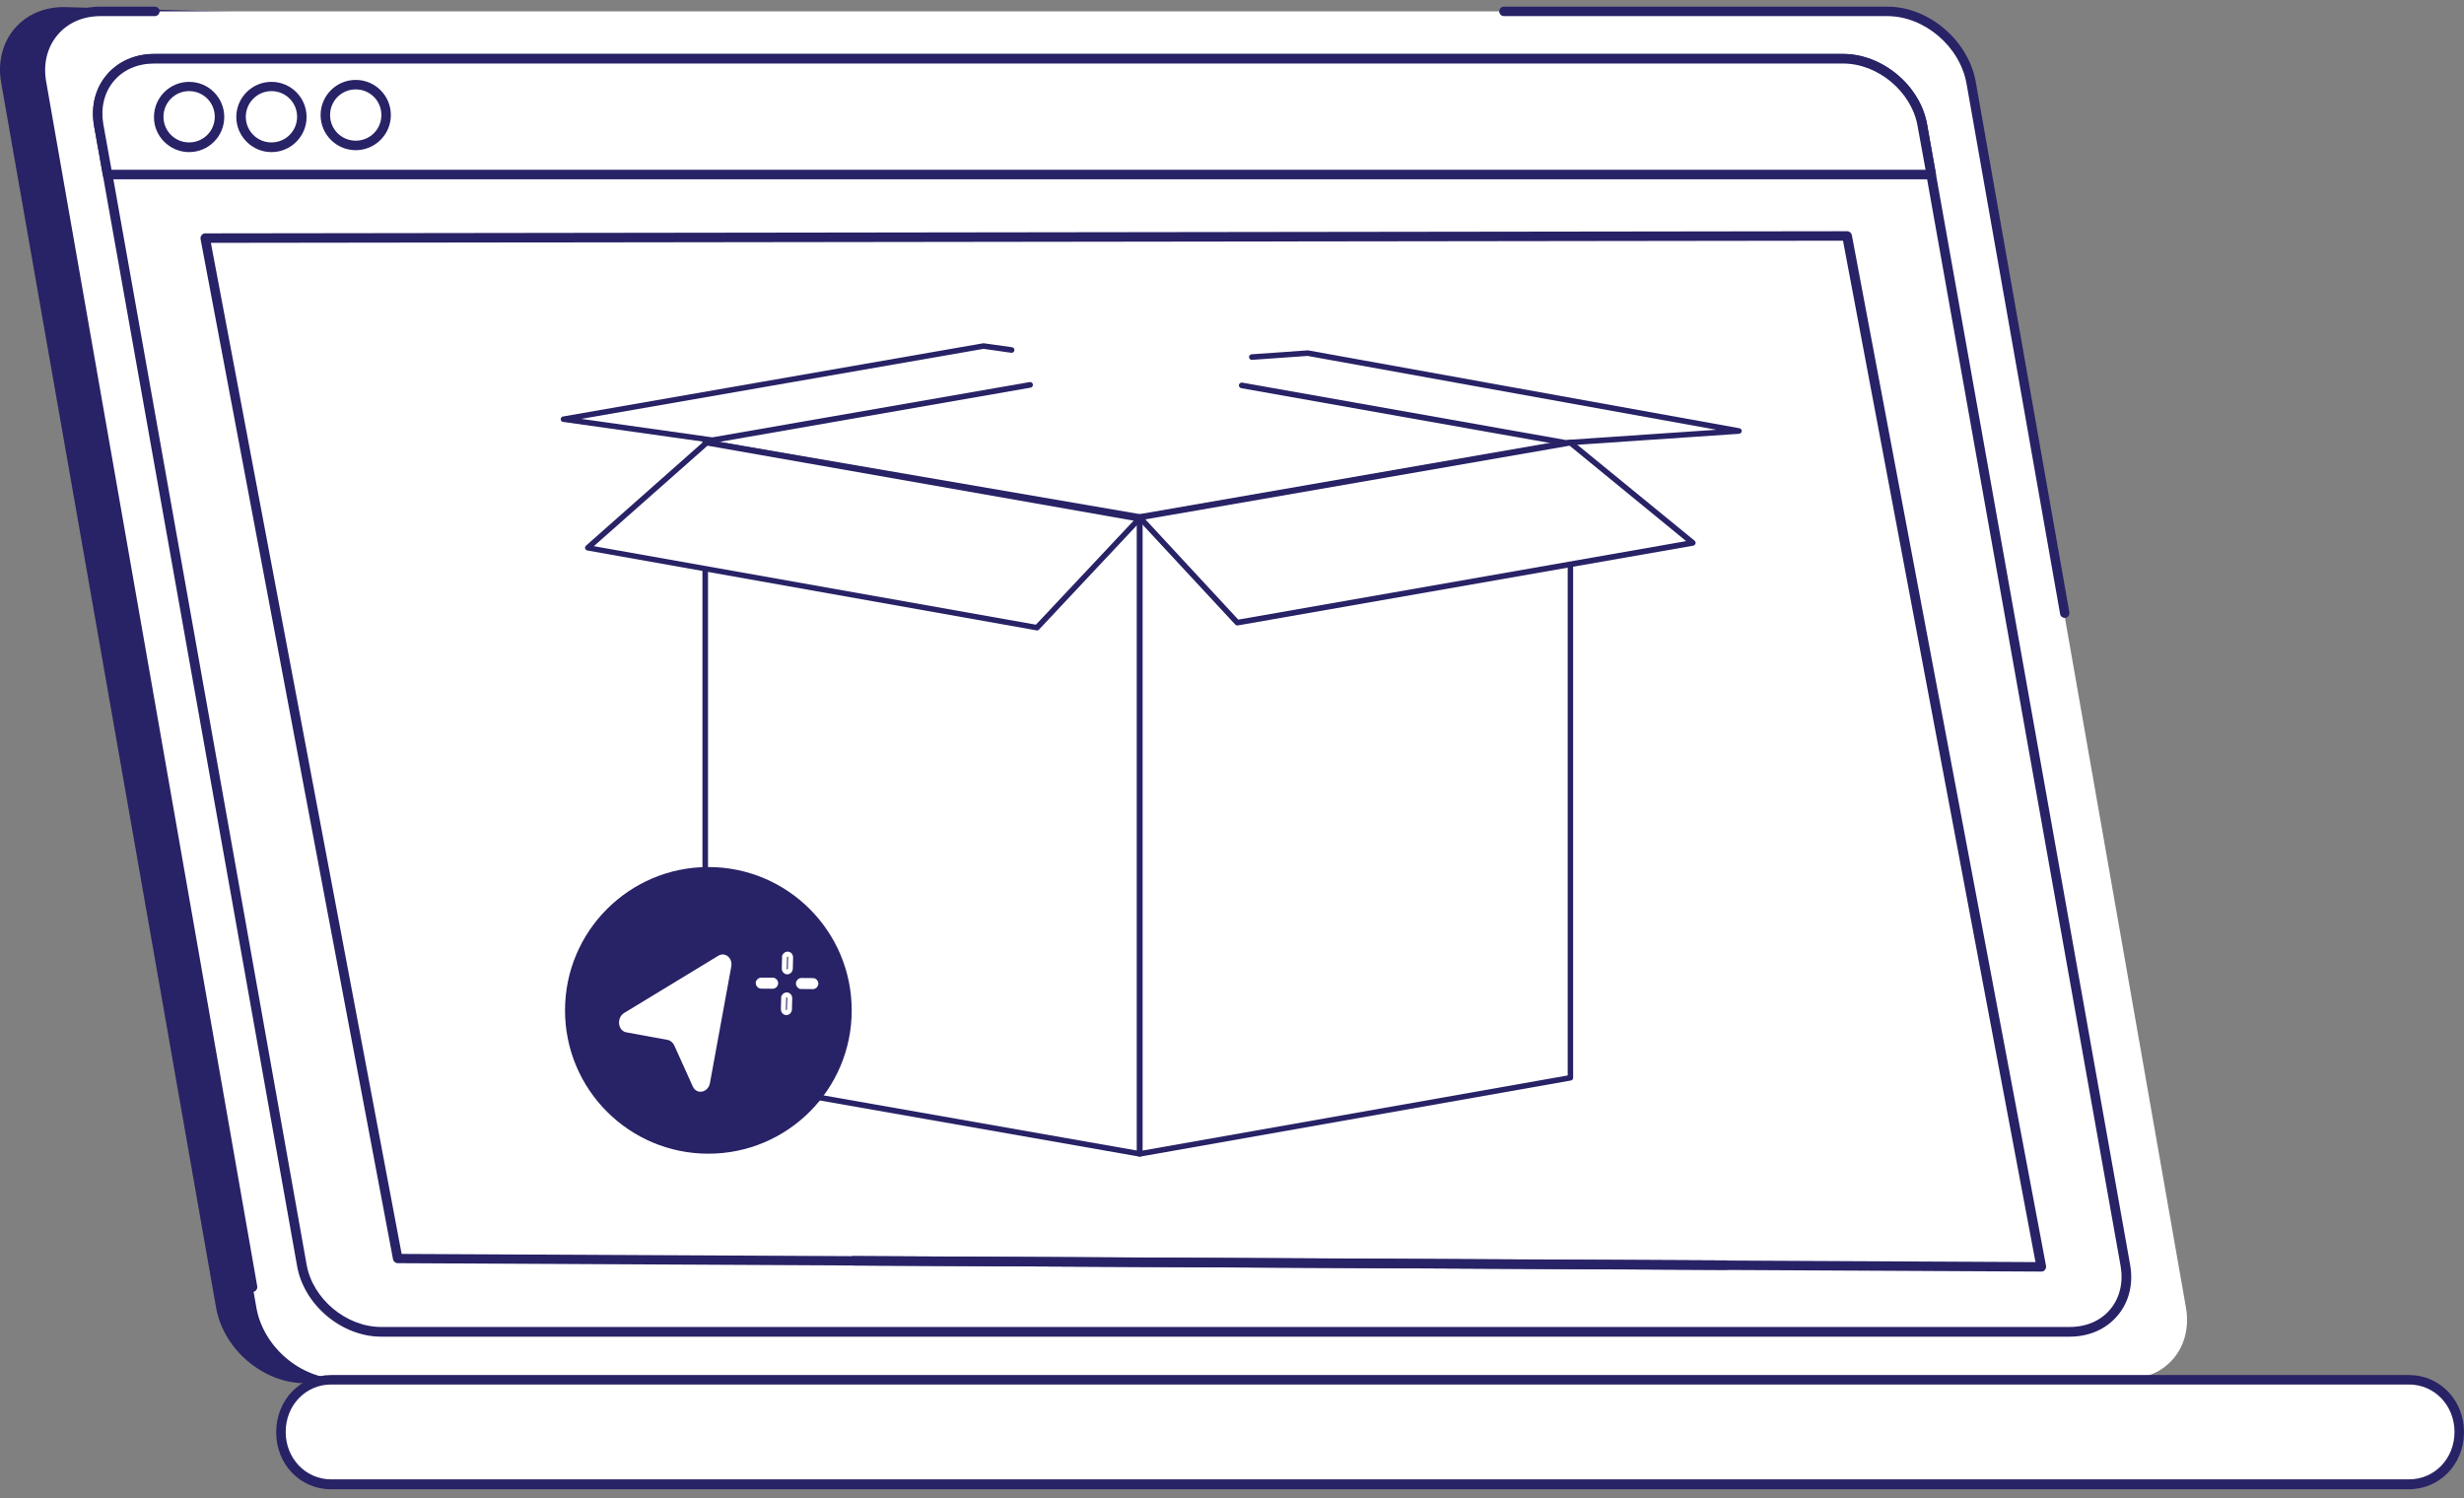
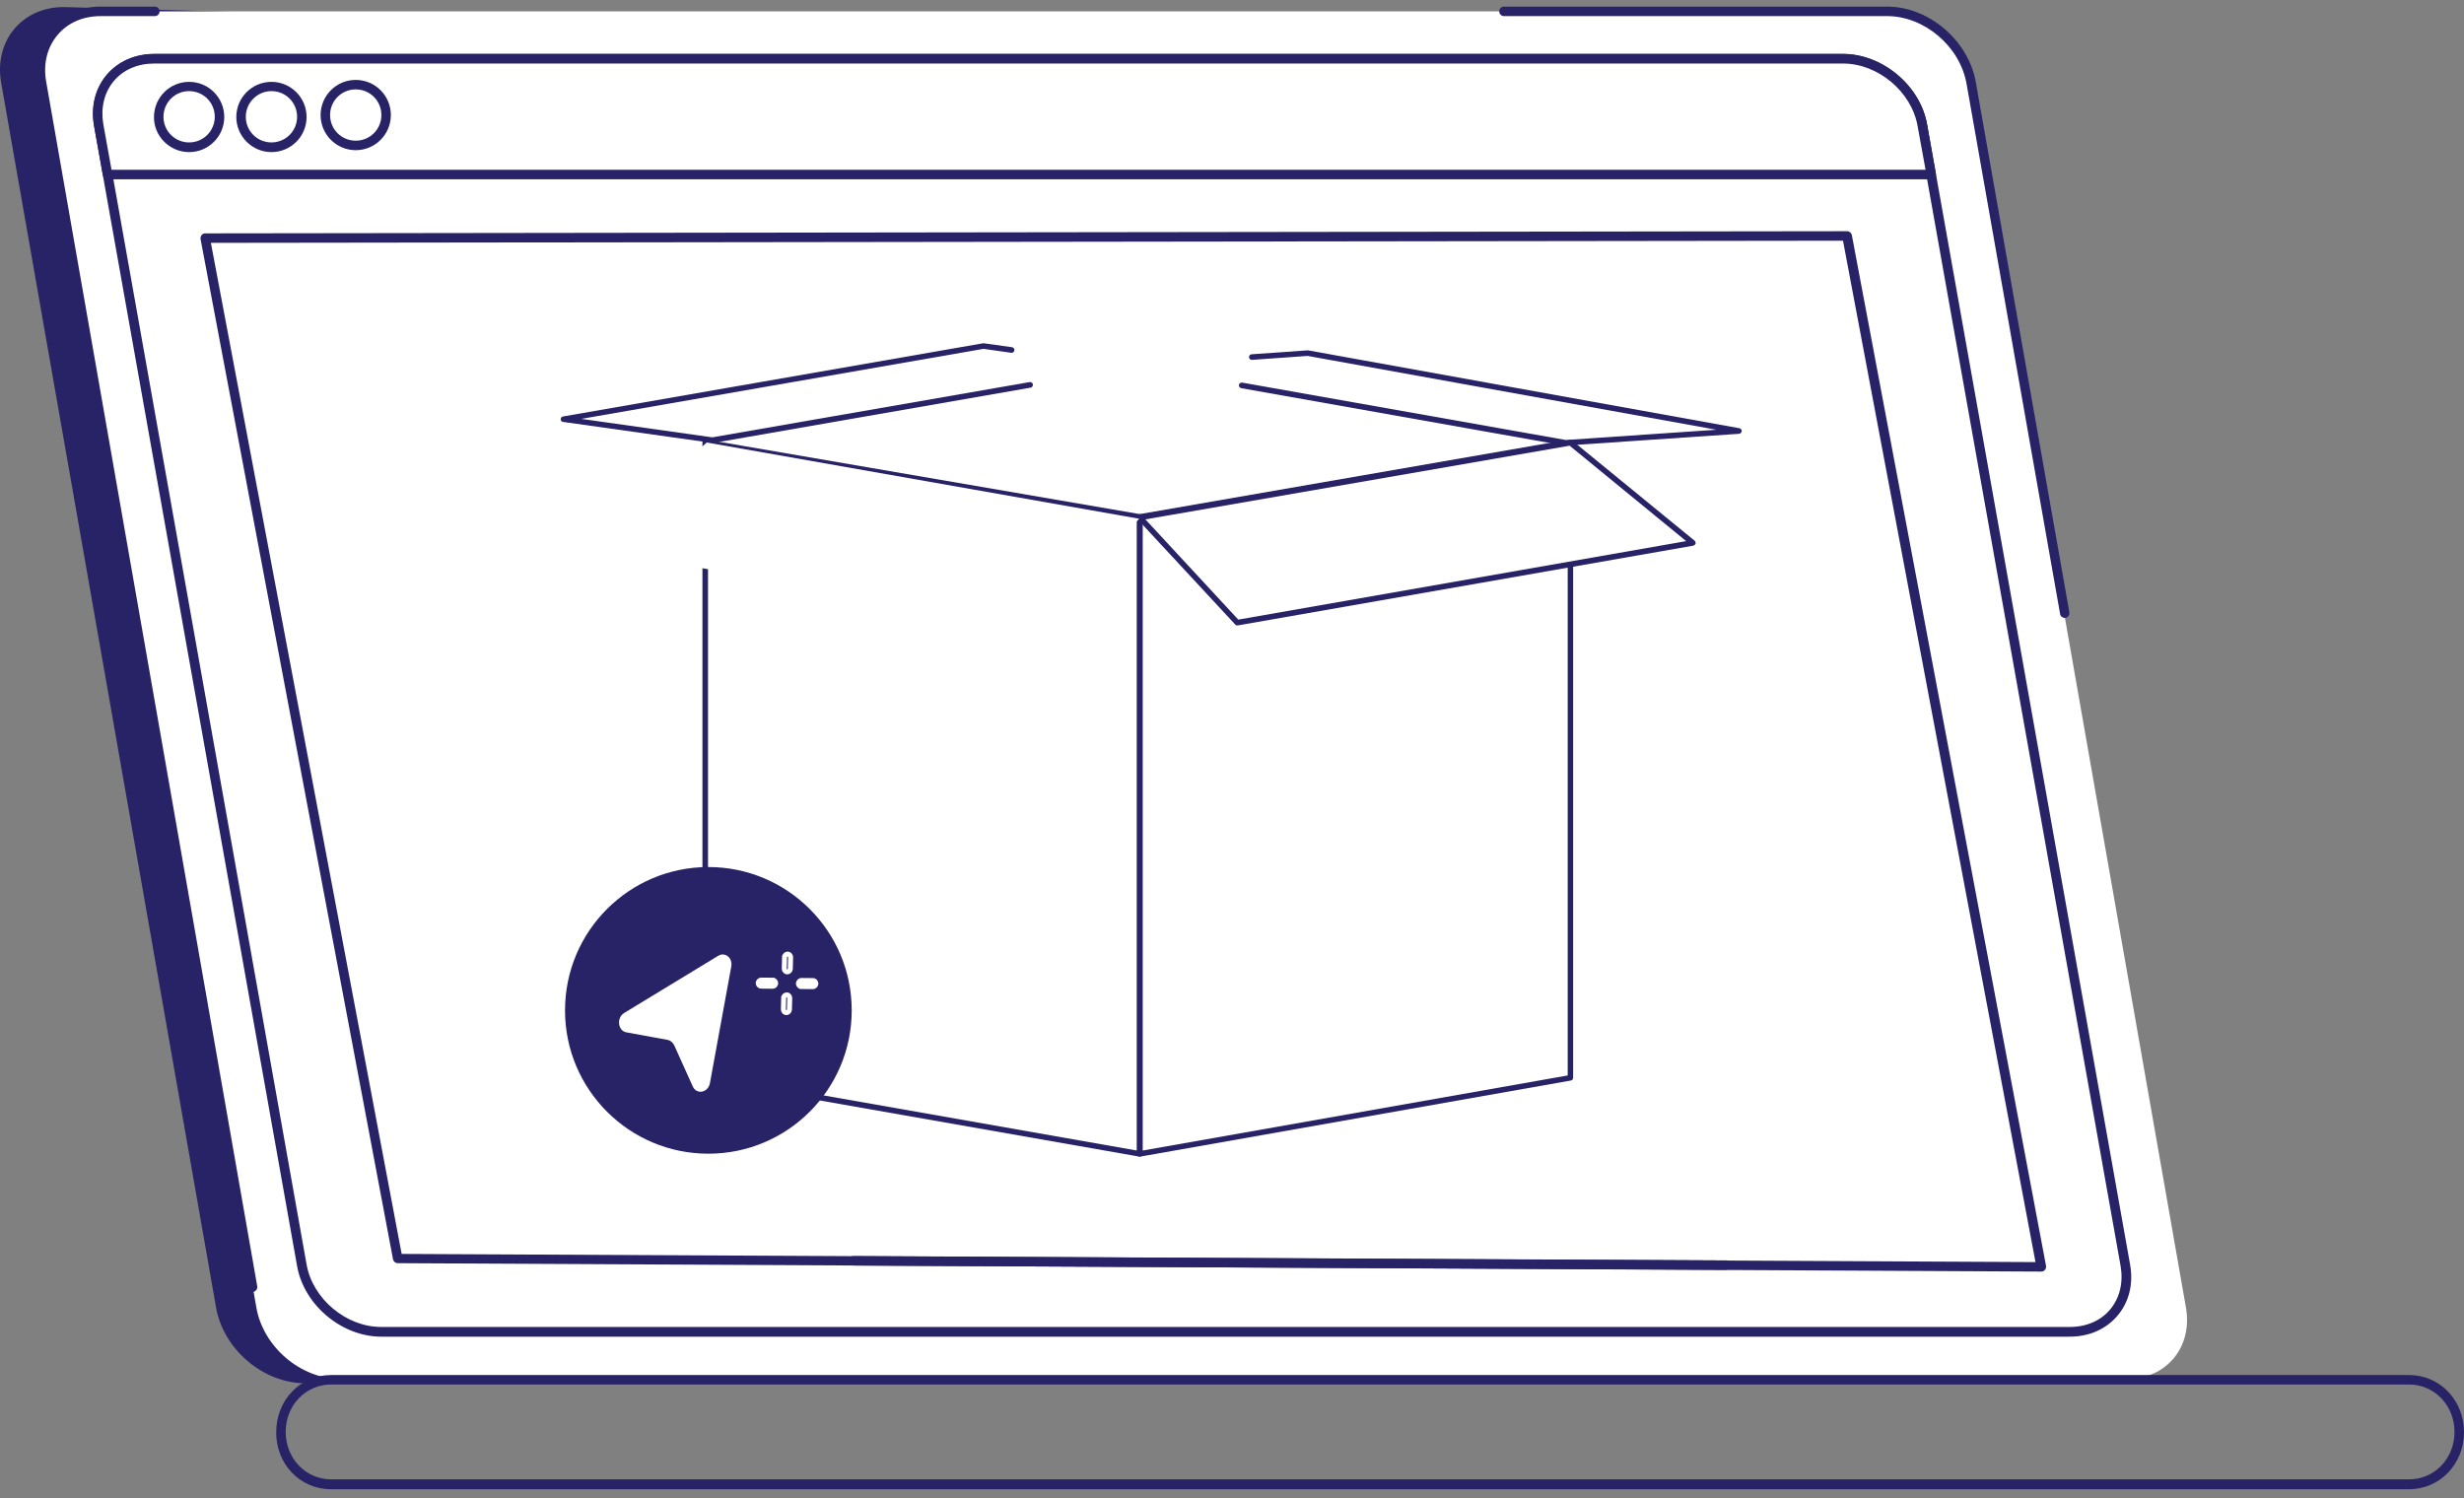
<svg xmlns="http://www.w3.org/2000/svg" width="148" height="90" viewBox="0 0 148 90" fill="none">
  <rect x="0" y="0" width="148" height="90" fill="#808080" stroke="none" />
  <path d="M46.316 79.685C48.789 77.665 51.391 75.775 54.058 73.975C59.47 70.324 65.166 67.061 70.915 63.889C73.945 62.219 77.091 60.718 80.198 59.164C83.318 57.61 86.451 56.057 89.584 54.516C92.445 53.105 95.307 51.694 98.168 50.282C104.667 28.325 111.71 3.428 110.312 3.428L3.825 0.424C1.313 0.424 -0.37 2.47 0.07 4.969L12.978 78.545C13.418 81.057 15.813 83.09 18.325 83.09H42.018C43.416 81.924 44.892 80.837 46.316 79.685Z" fill="#282266" />
  <path d="M113.354 0.683H6.026C3.656 0.683 2.077 2.599 2.491 4.968L15.399 78.545C15.813 80.914 18.066 82.831 20.435 82.831H127.764C130.134 82.831 131.713 80.914 131.299 78.545L118.391 4.968C117.977 2.599 115.724 0.683 113.354 0.683Z" fill="white" />
  <path d="M15.166 77.6C15.179 77.6 15.205 77.6 15.218 77.6C15.373 77.574 15.477 77.419 15.451 77.263L2.776 4.917C2.582 3.842 2.828 2.845 3.462 2.094C4.071 1.369 4.99 0.968 6.039 0.968H9.301C9.457 0.968 9.586 0.838 9.586 0.683C9.586 0.528 9.457 0.398 9.301 0.398H6.039C4.822 0.398 3.747 0.877 3.022 1.732C2.284 2.612 1.999 3.777 2.219 5.02L14.894 77.367C14.907 77.509 15.037 77.6 15.166 77.6Z" fill="#282266" />
  <path d="M124.01 37.115C124.023 37.115 124.049 37.115 124.062 37.115C124.217 37.089 124.321 36.934 124.295 36.779L118.676 4.93C118.236 2.431 115.854 0.398 113.355 0.398H90.335C90.18 0.398 90.051 0.528 90.051 0.683C90.051 0.838 90.18 0.968 90.335 0.968H113.355C115.582 0.968 117.718 2.78 118.119 5.02L123.738 36.869C123.751 37.012 123.881 37.115 124.01 37.115Z" fill="#282266" />
-   <path d="M144.699 82.882H61.14H47.313H19.892C18.234 82.882 16.875 84.255 16.875 86.028C16.875 87.802 18.234 89.175 19.892 89.175H47.313H62.37H144.699C146.369 89.175 147.715 87.802 147.715 86.028C147.715 84.255 146.369 82.882 144.699 82.882Z" fill="white" />
  <path d="M19.878 89.459H144.686C146.55 89.459 148 87.944 148 86.028C148 84.112 146.55 82.597 144.699 82.597H19.891C18.04 82.597 16.59 84.099 16.59 86.028C16.577 87.944 18.027 89.459 19.878 89.459ZM144.699 83.167C146.226 83.167 147.43 84.423 147.43 86.015C147.43 87.621 146.226 88.864 144.699 88.864H19.891C18.364 88.864 17.16 87.608 17.16 86.015C17.16 84.41 18.364 83.167 19.891 83.167H144.699Z" fill="#282266" />
  <path d="M110.7 3.519H9.275C7.035 3.519 5.533 5.305 5.934 7.506L18.13 76.008C18.519 78.209 20.655 79.995 22.895 79.995H124.32C126.56 79.995 128.062 78.209 127.66 76.008L115.464 7.506C115.076 5.305 112.94 3.519 110.7 3.519Z" fill="white" />
  <path d="M22.895 80.293H124.32C125.485 80.293 126.508 79.84 127.194 79.024C127.881 78.209 128.152 77.121 127.945 75.969L115.749 7.467C115.335 5.137 113.069 3.234 110.7 3.234H9.275C8.11 3.234 7.087 3.687 6.401 4.502C5.715 5.318 5.443 6.406 5.65 7.558L17.846 76.059C18.26 78.39 20.526 80.293 22.895 80.293ZM110.7 3.803C112.798 3.803 114.817 5.486 115.18 7.558L127.376 76.059C127.544 77.043 127.324 77.963 126.754 78.649C126.185 79.335 125.317 79.71 124.32 79.71H22.895C20.798 79.71 18.778 78.027 18.415 75.956L6.22 7.454C6.038 6.47 6.271 5.551 6.841 4.865C7.411 4.179 8.278 3.803 9.275 3.803H110.7Z" fill="#282266" />
  <path d="M6.466 10.484L5.935 7.519C5.546 5.318 7.035 3.532 9.275 3.532H110.7C112.94 3.532 115.076 5.318 115.465 7.519L115.996 10.484H6.466Z" fill="white" />
  <path d="M6.466 10.769H115.996C116.086 10.769 116.164 10.73 116.216 10.665C116.267 10.6 116.293 10.51 116.28 10.432L115.75 7.467C115.335 5.137 113.07 3.247 110.7 3.247H9.275C8.11 3.247 7.087 3.7 6.401 4.515C5.715 5.331 5.456 6.419 5.65 7.571L6.181 10.536C6.207 10.678 6.323 10.769 6.466 10.769ZM115.659 10.199H6.699L6.207 7.467C6.038 6.483 6.258 5.564 6.828 4.878C7.398 4.192 8.265 3.816 9.262 3.816H110.7C112.798 3.816 114.817 5.499 115.18 7.571L115.659 10.199Z" fill="#282266" />
  <path d="M21.367 9.021C22.532 9.021 23.477 8.076 23.477 6.911C23.477 5.745 22.532 4.8 21.367 4.8C20.202 4.8 19.257 5.745 19.257 6.911C19.257 8.076 20.202 9.021 21.367 9.021ZM21.367 5.37C22.222 5.37 22.908 6.056 22.908 6.911C22.908 7.765 22.222 8.451 21.367 8.451C20.513 8.451 19.826 7.765 19.826 6.911C19.826 6.056 20.513 5.37 21.367 5.37Z" fill="#282266" />
  <path d="M16.305 9.137C17.47 9.137 18.415 8.192 18.415 7.027C18.415 5.862 17.47 4.917 16.305 4.917C15.139 4.917 14.194 5.862 14.194 7.027C14.194 8.179 15.139 9.137 16.305 9.137ZM16.305 5.473C17.159 5.473 17.845 6.16 17.845 7.014C17.845 7.869 17.159 8.555 16.305 8.555C15.45 8.555 14.764 7.869 14.764 7.014C14.764 6.16 15.463 5.473 16.305 5.473Z" fill="#282266" />
  <path d="M11.359 9.137C12.525 9.137 13.47 8.192 13.47 7.027C13.47 5.862 12.525 4.917 11.359 4.917C10.194 4.917 9.249 5.862 9.249 7.027C9.236 8.179 10.194 9.137 11.359 9.137ZM11.359 5.473C12.214 5.473 12.9 6.16 12.9 7.014C12.9 7.869 12.214 8.555 11.359 8.555C10.505 8.555 9.819 7.869 9.819 7.014C9.819 6.16 10.505 5.473 11.359 5.473Z" fill="#282266" />
  <path d="M23.892 75.593L122.611 76.098L110.946 14.161L12.331 14.29L23.892 75.593Z" fill="white" />
  <path d="M122.611 76.383C122.702 76.383 122.78 76.344 122.831 76.279C122.883 76.215 122.909 76.124 122.896 76.046L111.231 14.122C111.205 13.992 111.089 13.889 110.946 13.889L12.33 14.018C12.24 14.018 12.162 14.057 12.11 14.122C12.059 14.187 12.033 14.277 12.046 14.355L23.607 75.645C23.633 75.775 23.75 75.878 23.892 75.878L122.611 76.383ZM110.7 14.459L122.262 75.813L24.125 75.322L12.667 14.588L110.7 14.459Z" fill="#282266" />
  <path d="M103.67 76.279C103.826 76.279 103.955 76.15 103.955 75.995C103.955 75.839 103.826 75.71 103.67 75.71L51.275 75.451C51.106 75.451 50.99 75.58 50.99 75.736C50.99 75.891 51.119 76.02 51.275 76.02L103.67 76.279Z" fill="#282266" />
  <path d="M42.466 26.582L68.463 31.093L94.438 26.574L68.167 22.011L42.466 26.582Z" fill="white" />
  <path d="M68.456 69.31V31.054L42.36 26.567V64.716L68.456 69.31Z" fill="white" />
  <path d="M68.456 69.477C68.494 69.477 68.532 69.462 68.562 69.439C68.6 69.408 68.623 69.363 68.623 69.31V31.054C68.623 30.971 68.562 30.902 68.486 30.887L42.39 26.399C42.344 26.392 42.291 26.407 42.253 26.437C42.215 26.468 42.192 26.513 42.192 26.567V64.723C42.192 64.807 42.253 64.875 42.329 64.89L68.433 69.477C68.441 69.477 68.448 69.477 68.456 69.477ZM68.289 31.191V69.112L42.527 64.579V26.764L68.289 31.191Z" fill="#282266" />
-   <path d="M68.456 69.31V31.054L94.332 26.559V64.739L68.456 69.31Z" fill="white" />
  <path d="M68.456 69.477C68.463 69.477 68.478 69.477 68.486 69.477L94.354 64.906C94.438 64.891 94.491 64.822 94.491 64.739V26.559C94.491 26.506 94.468 26.46 94.43 26.43C94.392 26.4 94.339 26.384 94.294 26.392L68.433 30.887C68.349 30.903 68.296 30.971 68.296 31.054V69.318C68.296 69.371 68.319 69.416 68.357 69.447C68.38 69.462 68.418 69.477 68.456 69.477ZM94.164 64.602L68.631 69.113V31.191L94.164 26.757V64.602Z" fill="#282266" />
  <path d="M33.869 25.23L42.953 26.475L68.045 22.094L59.098 20.834L33.869 25.23Z" fill="white" />
  <path d="M67.885 21.957L94.035 26.597L104.449 25.891L78.543 21.213L67.885 21.957Z" fill="white" />
  <path d="M42.793 26.612C42.8 26.612 42.816 26.612 42.823 26.612L61.903 23.286C61.995 23.271 62.055 23.18 62.04 23.089C62.025 22.998 61.941 22.937 61.843 22.952L42.785 26.271L34.918 25.162L59.075 20.955L60.74 21.191C60.831 21.206 60.915 21.137 60.93 21.046C60.946 20.955 60.877 20.872 60.786 20.857L59.098 20.621C59.083 20.621 59.06 20.621 59.045 20.621L33.815 25.018C33.732 25.033 33.679 25.101 33.679 25.185C33.679 25.268 33.739 25.337 33.823 25.344L42.77 26.605C42.778 26.612 42.785 26.612 42.793 26.612Z" fill="#282266" />
  <path d="M68.464 31.092L74.317 37.402L101.667 32.611L94.324 26.597L68.464 31.092Z" fill="white" />
  <path d="M74.317 37.569C74.324 37.569 74.339 37.569 74.347 37.569L101.705 32.778C101.766 32.763 101.819 32.717 101.842 32.657C101.857 32.596 101.834 32.527 101.789 32.482L94.438 26.468C94.4 26.438 94.354 26.422 94.301 26.43L68.433 30.925C68.372 30.933 68.319 30.978 68.304 31.039C68.281 31.1 68.296 31.161 68.342 31.206L74.195 37.516C74.225 37.554 74.271 37.569 74.317 37.569ZM101.279 32.505L74.377 37.22L68.798 31.199L94.278 26.772L101.279 32.505Z" fill="#282266" />
  <path d="M42.451 26.582L35.297 32.907L62.283 37.706L68.425 31.161L42.451 26.582Z" fill="white" />
-   <path d="M62.283 37.873C62.329 37.873 62.375 37.858 62.405 37.82L68.547 31.275C68.593 31.229 68.6 31.168 68.585 31.108C68.562 31.047 68.517 31.009 68.456 30.994L42.481 26.415C42.428 26.407 42.383 26.422 42.344 26.453L35.199 32.778C35.153 32.824 35.131 32.884 35.146 32.945C35.161 33.006 35.214 33.051 35.275 33.067L62.261 37.866C62.268 37.873 62.276 37.873 62.283 37.873ZM68.091 31.275L62.223 37.524L35.67 32.808L42.496 26.772L68.091 31.275Z" fill="#282266" />
  <path d="M94.035 26.764H94.043L104.457 26.058C104.541 26.05 104.609 25.982 104.617 25.898C104.624 25.815 104.563 25.739 104.48 25.724L78.573 21.046C78.558 21.046 78.543 21.046 78.535 21.046L75.176 21.282C75.084 21.289 75.016 21.365 75.023 21.464C75.031 21.555 75.115 21.623 75.206 21.616L78.543 21.38L103.096 25.815L94.05 26.43L74.613 22.983C74.522 22.967 74.438 23.028 74.415 23.119C74.4 23.21 74.461 23.294 74.552 23.317L94.005 26.772C94.012 26.764 94.028 26.764 94.035 26.764Z" fill="#282266" />
  <circle cx="8.61" cy="8.61" r="8.61" transform="matrix(-1 0 0 1 51.158 52.082)" fill="#282266" />
  <path d="M43.142 57.413C43.554 57.162 44.018 57.545 43.924 58.059L42.644 65.054C42.537 65.639 41.844 65.778 41.611 65.261L40.504 62.805C40.463 62.715 40.404 62.637 40.331 62.578C40.259 62.518 40.175 62.479 40.085 62.463L37.621 62.012C37.108 61.918 37.021 61.133 37.492 60.847L43.142 57.413Z" fill="white" />
  <path d="M47.075 57.492C47.075 57.364 47.181 57.264 47.309 57.264C47.44 57.264 47.538 57.379 47.538 57.499H47.538L47.538 57.501L47.52 58.202L47.52 58.202L47.52 58.208C47.51 58.325 47.412 58.428 47.285 58.428C47.155 58.428 47.057 58.313 47.057 58.194H47.057L47.057 58.191L47.075 57.492ZM47.075 57.492C47.075 57.492 47.075 57.492 47.075 57.493H47.175M47.075 57.492L47.075 57.49L47.175 57.493M47.175 57.493L47.157 58.194C47.157 58.264 47.215 58.328 47.285 58.328C47.356 58.328 47.414 58.27 47.42 58.2L47.438 57.499C47.438 57.429 47.379 57.364 47.309 57.364C47.233 57.364 47.175 57.423 47.175 57.493Z" fill="white" stroke="white" stroke-width="0.2" />
  <path d="M47.022 59.939C47.023 59.809 47.137 59.712 47.256 59.712C47.387 59.712 47.485 59.827 47.485 59.946H47.485L47.485 59.949L47.467 60.65L47.467 60.65L47.467 60.656C47.457 60.773 47.36 60.876 47.233 60.876C47.102 60.876 47.004 60.761 47.004 60.641H47.004L47.004 60.639L47.022 59.939ZM47.022 59.939C47.022 59.939 47.022 59.94 47.022 59.94H47.122M47.022 59.939L47.022 59.938L47.122 59.94M47.122 59.94L47.104 60.641C47.104 60.711 47.163 60.776 47.233 60.776C47.303 60.776 47.361 60.717 47.367 60.647L47.385 59.946C47.385 59.876 47.326 59.812 47.256 59.812C47.186 59.812 47.122 59.87 47.122 59.94Z" fill="white" stroke="white" stroke-width="0.2" />
  <path d="M48.829 58.853C48.96 58.853 49.057 58.968 49.057 59.087H49.057L49.057 59.096C49.047 59.213 48.949 59.316 48.823 59.316L48.822 59.316L48.133 59.31M48.829 58.853C48.829 58.853 48.829 58.853 48.828 58.853V58.953M48.829 58.853L48.829 58.853L48.828 58.953M48.829 58.853L48.14 58.847L48.139 58.847C48.012 58.847 47.915 58.95 47.905 59.068L47.904 59.076H47.904C47.904 59.195 48.002 59.31 48.133 59.31M48.828 58.953C48.899 58.953 48.957 59.017 48.957 59.087L48.828 58.953ZM48.133 59.31C48.133 59.31 48.133 59.31 48.133 59.31V59.21M48.133 59.31L48.132 59.31L48.133 59.21M48.133 59.21C48.063 59.21 48.005 59.146 48.005 59.076L48.133 59.21Z" fill="white" stroke="white" stroke-width="0.2" />
  <path d="M46.415 58.83C46.546 58.83 46.644 58.945 46.644 59.064H46.644L46.643 59.072C46.633 59.19 46.536 59.293 46.409 59.293L46.408 59.293L45.719 59.287M46.415 58.83C46.415 58.83 46.415 58.83 46.415 58.83V58.93M46.415 58.83L46.416 58.83L46.415 58.93M46.415 58.83L45.726 58.824L45.725 58.824C45.606 58.824 45.491 58.922 45.491 59.053C45.491 59.172 45.588 59.286 45.719 59.287M46.415 58.93C46.485 58.93 46.544 58.994 46.544 59.064L46.415 58.93ZM45.719 59.287C45.719 59.287 45.719 59.287 45.719 59.287V59.187M45.719 59.287L45.719 59.287L45.719 59.187M45.719 59.187C45.649 59.187 45.591 59.123 45.591 59.053C45.591 58.982 45.655 58.924 45.725 58.924L45.719 59.187Z" fill="white" stroke="white" stroke-width="0.2" />
</svg>